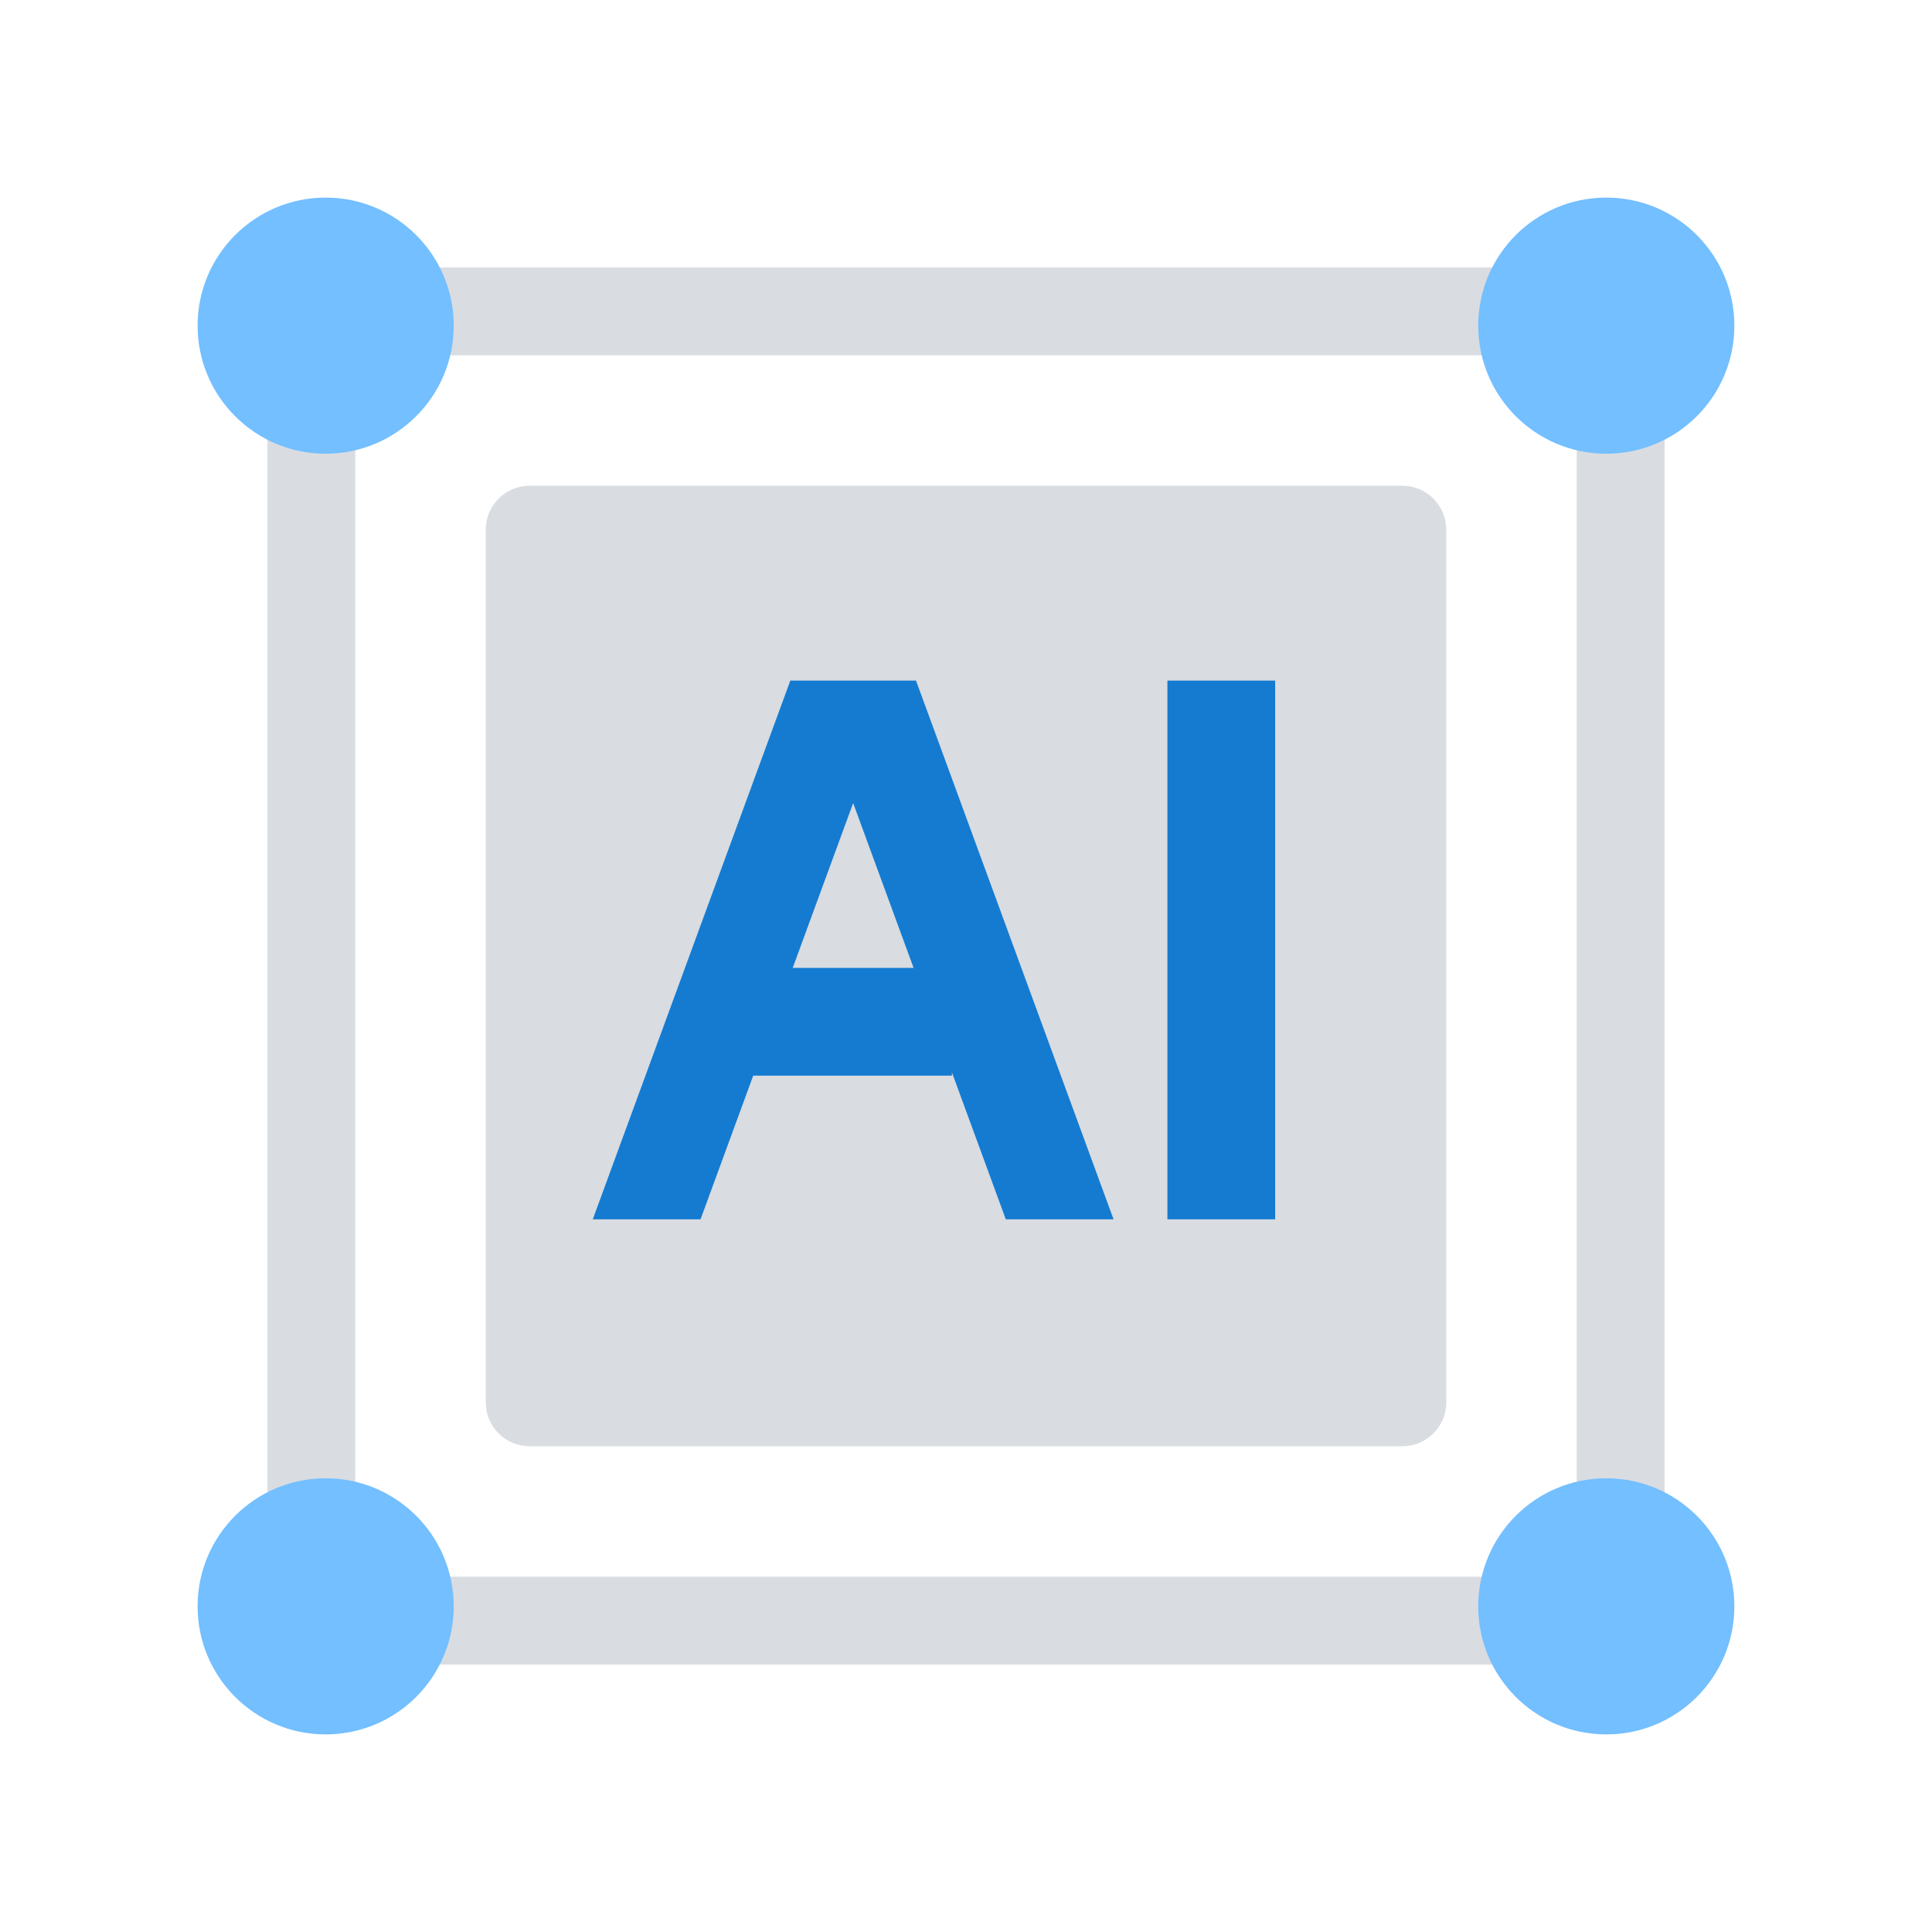
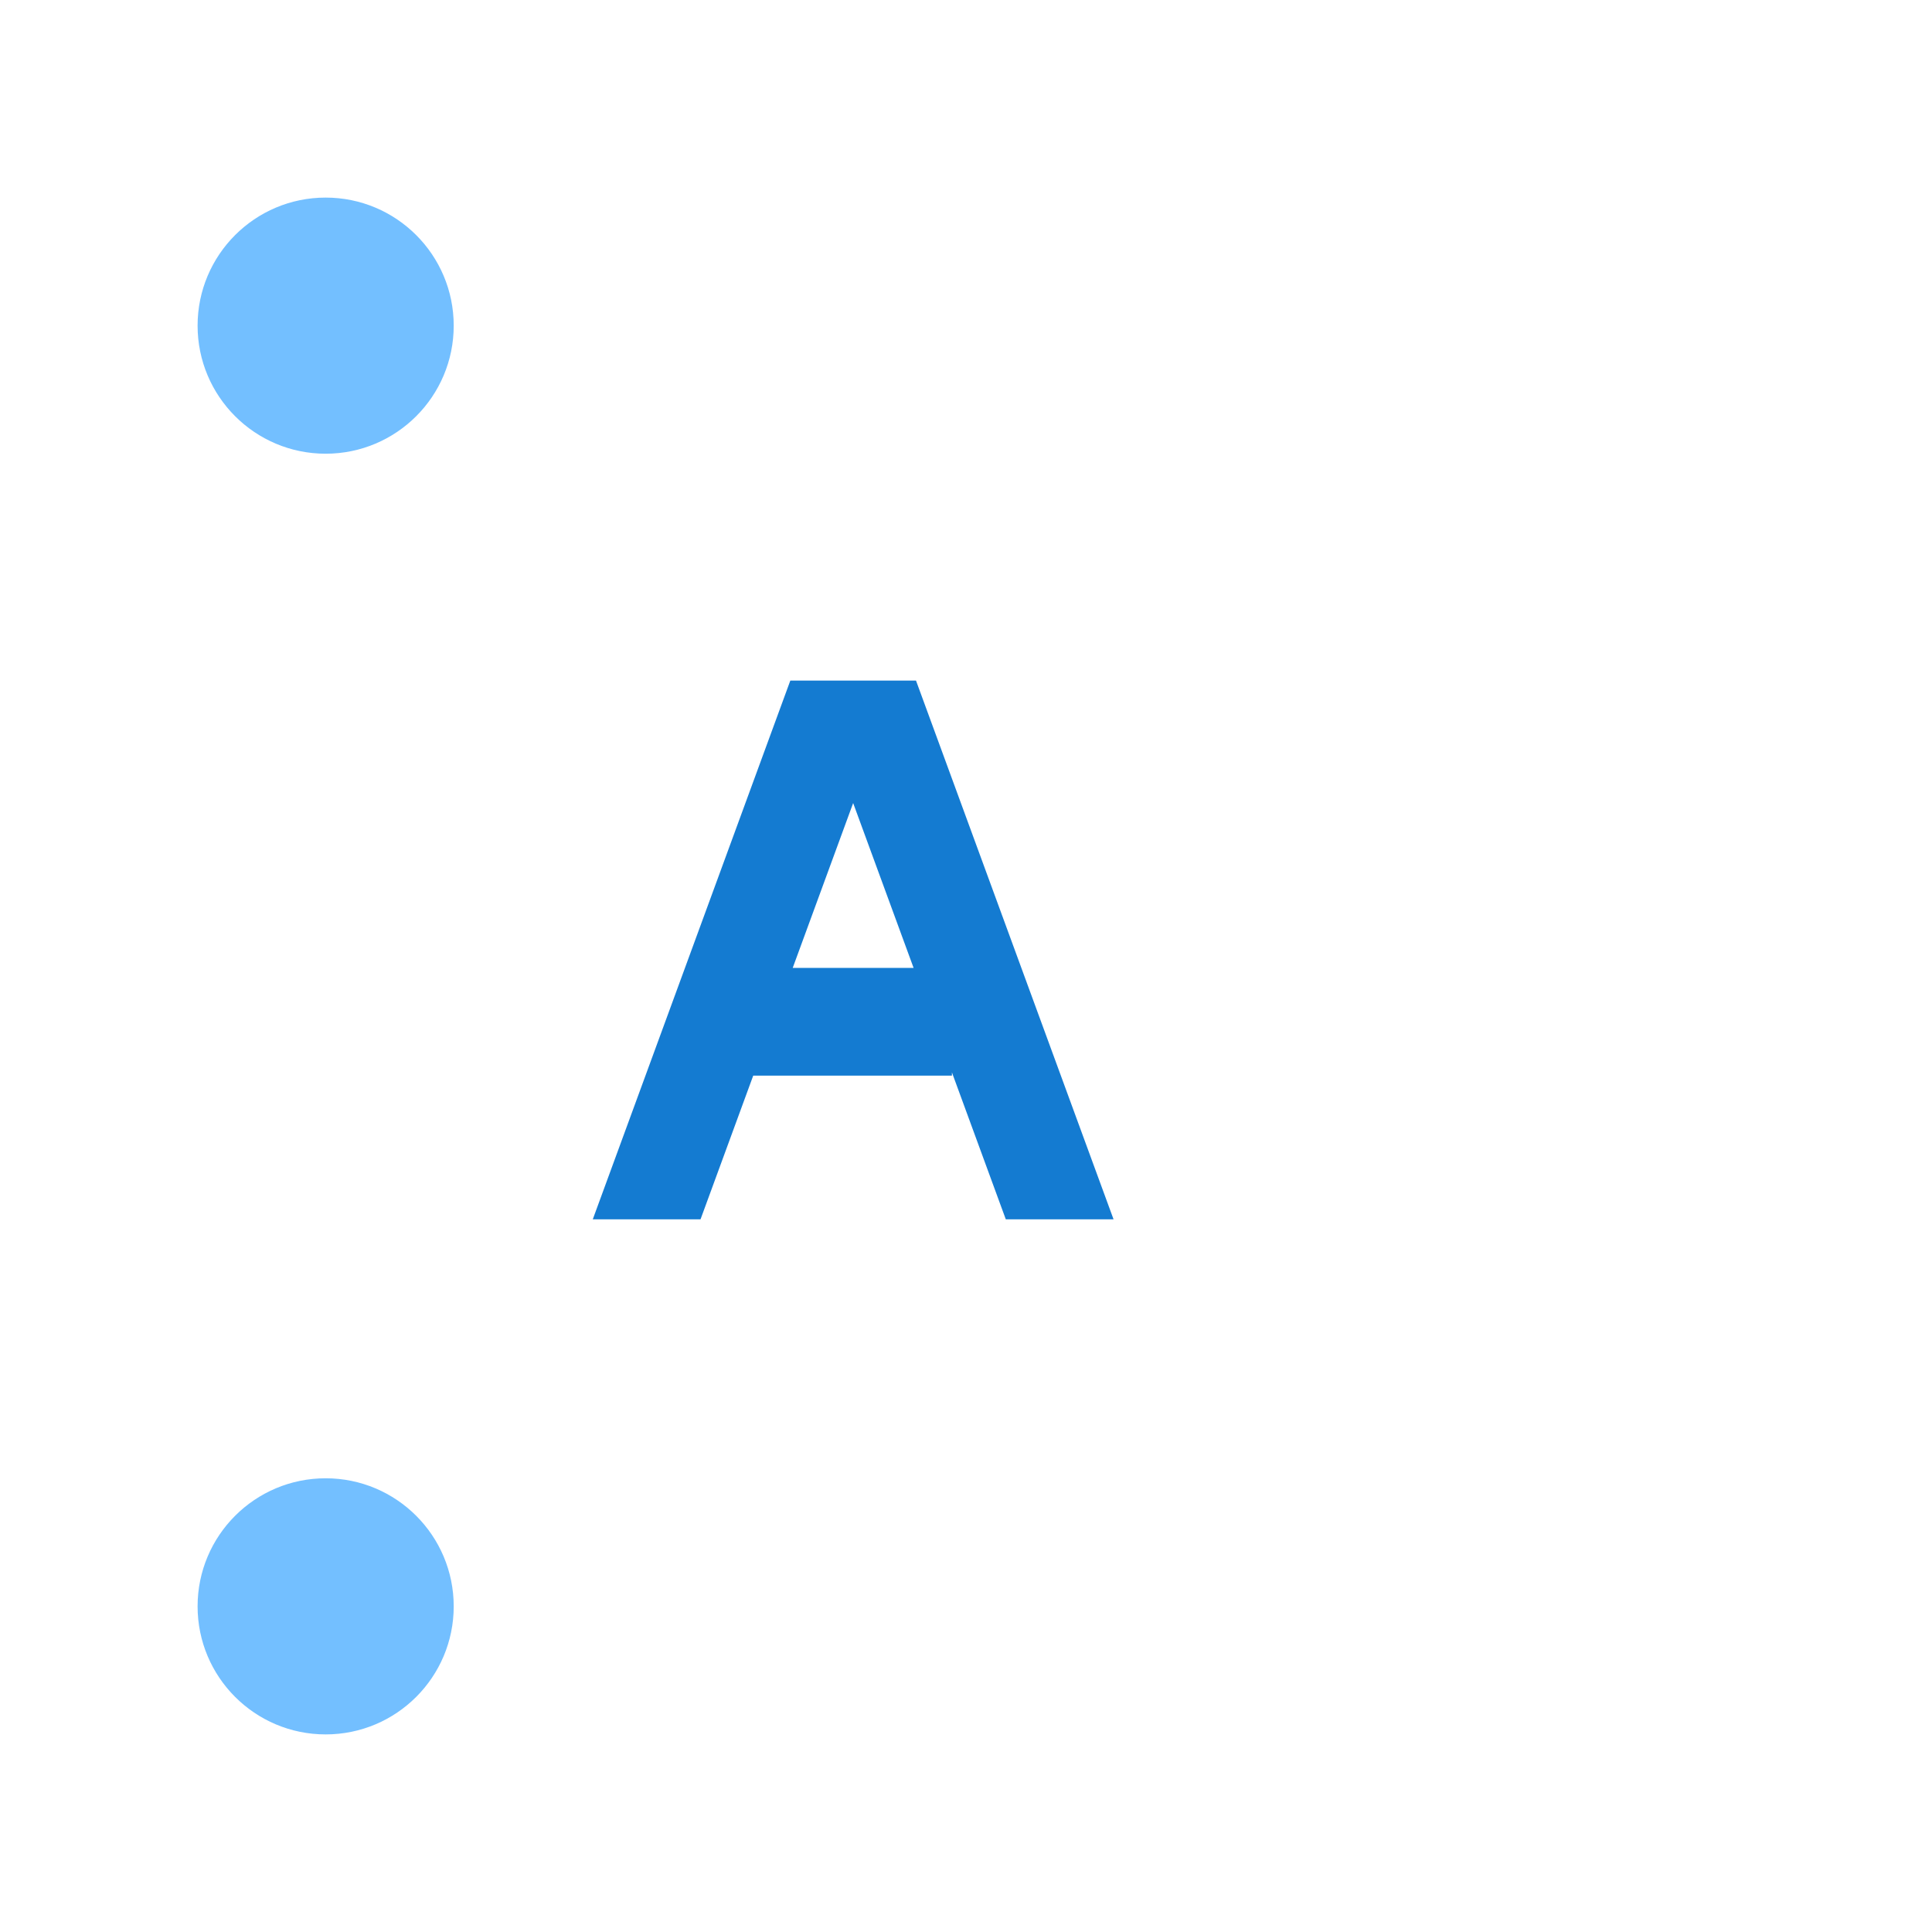
<svg xmlns="http://www.w3.org/2000/svg" width="88" height="88" viewBox="0 0 88 88" fill="none">
-   <path fill-rule="evenodd" clip-rule="evenodd" d="M16.182 16.182V71.818H71.818V16.182H16.182ZM14.182 12.182C13.077 12.182 12.182 13.077 12.182 14.182V73.818C12.182 74.923 13.077 75.818 14.182 75.818H73.818C74.923 75.818 75.818 74.923 75.818 73.818V14.182C75.818 13.077 74.923 12.182 73.818 12.182H14.182Z" fill="#D9DCE1" />
-   <path d="M22.125 24.125C22.125 23.02 23.02 22.125 24.125 22.125H63.875C64.98 22.125 65.875 23.02 65.875 24.125V63.875C65.875 64.98 64.98 65.875 63.875 65.875H24.125C23.02 65.875 22.125 64.98 22.125 63.875V24.125Z" fill="#D9DCE1" />
  <circle cx="14.833" cy="14.833" r="5.833" fill="#73BFFF" />
  <circle cx="14.833" cy="73.167" r="5.833" fill="#73BFFF" />
-   <circle cx="73.165" cy="14.833" r="5.833" fill="#73BFFF" />
-   <circle cx="73.165" cy="73.167" r="5.833" fill="#73BFFF" />
-   <path fill-rule="evenodd" clip-rule="evenodd" d="M36.815 31H35.998L27 55.539H31.908L34.308 48.994H43.359V48.846L45.813 55.539H50.721L41.723 31H40.906H36.815ZM38.86 36.578L41.613 44.086H36.107L38.86 36.578ZM58.082 55.539L58.082 31H53.174V55.539H58.082Z" fill="#147BD1" />
+   <path fill-rule="evenodd" clip-rule="evenodd" d="M36.815 31H35.998L27 55.539H31.908L34.308 48.994H43.359V48.846L45.813 55.539H50.721L41.723 31H40.906H36.815ZM38.86 36.578L41.613 44.086H36.107L38.86 36.578ZM58.082 55.539H53.174V55.539H58.082Z" fill="#147BD1" />
</svg>